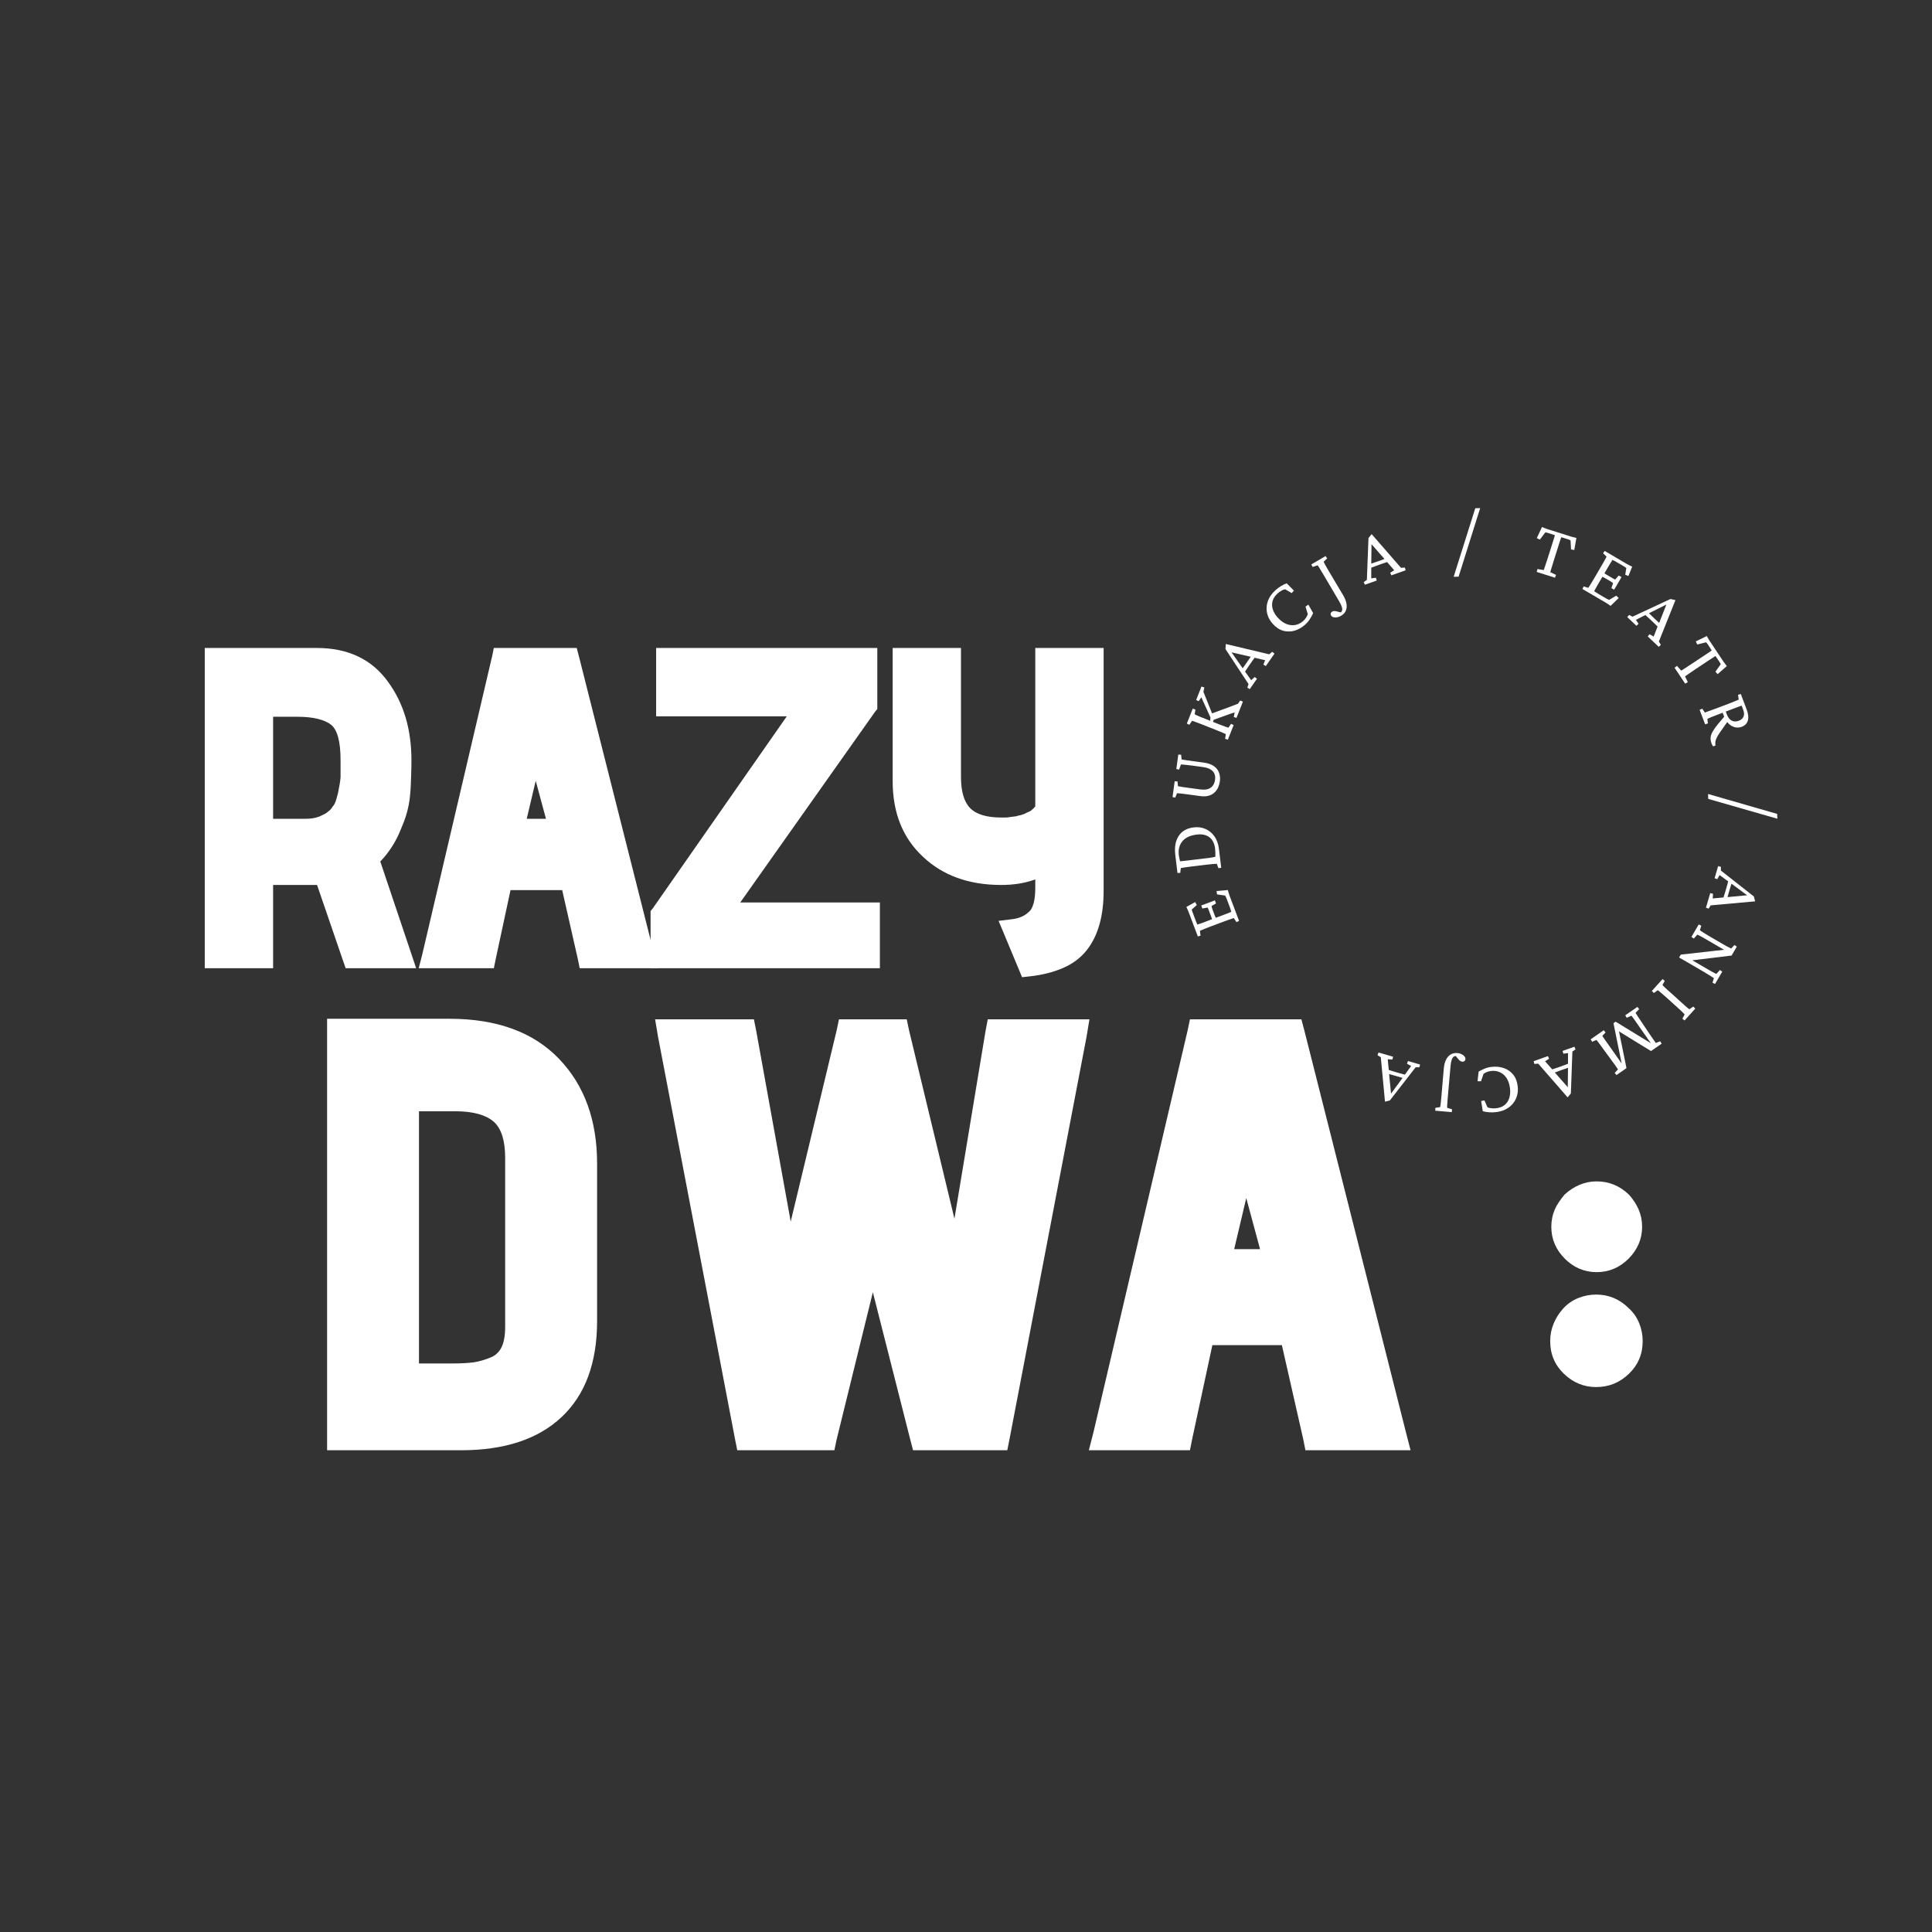
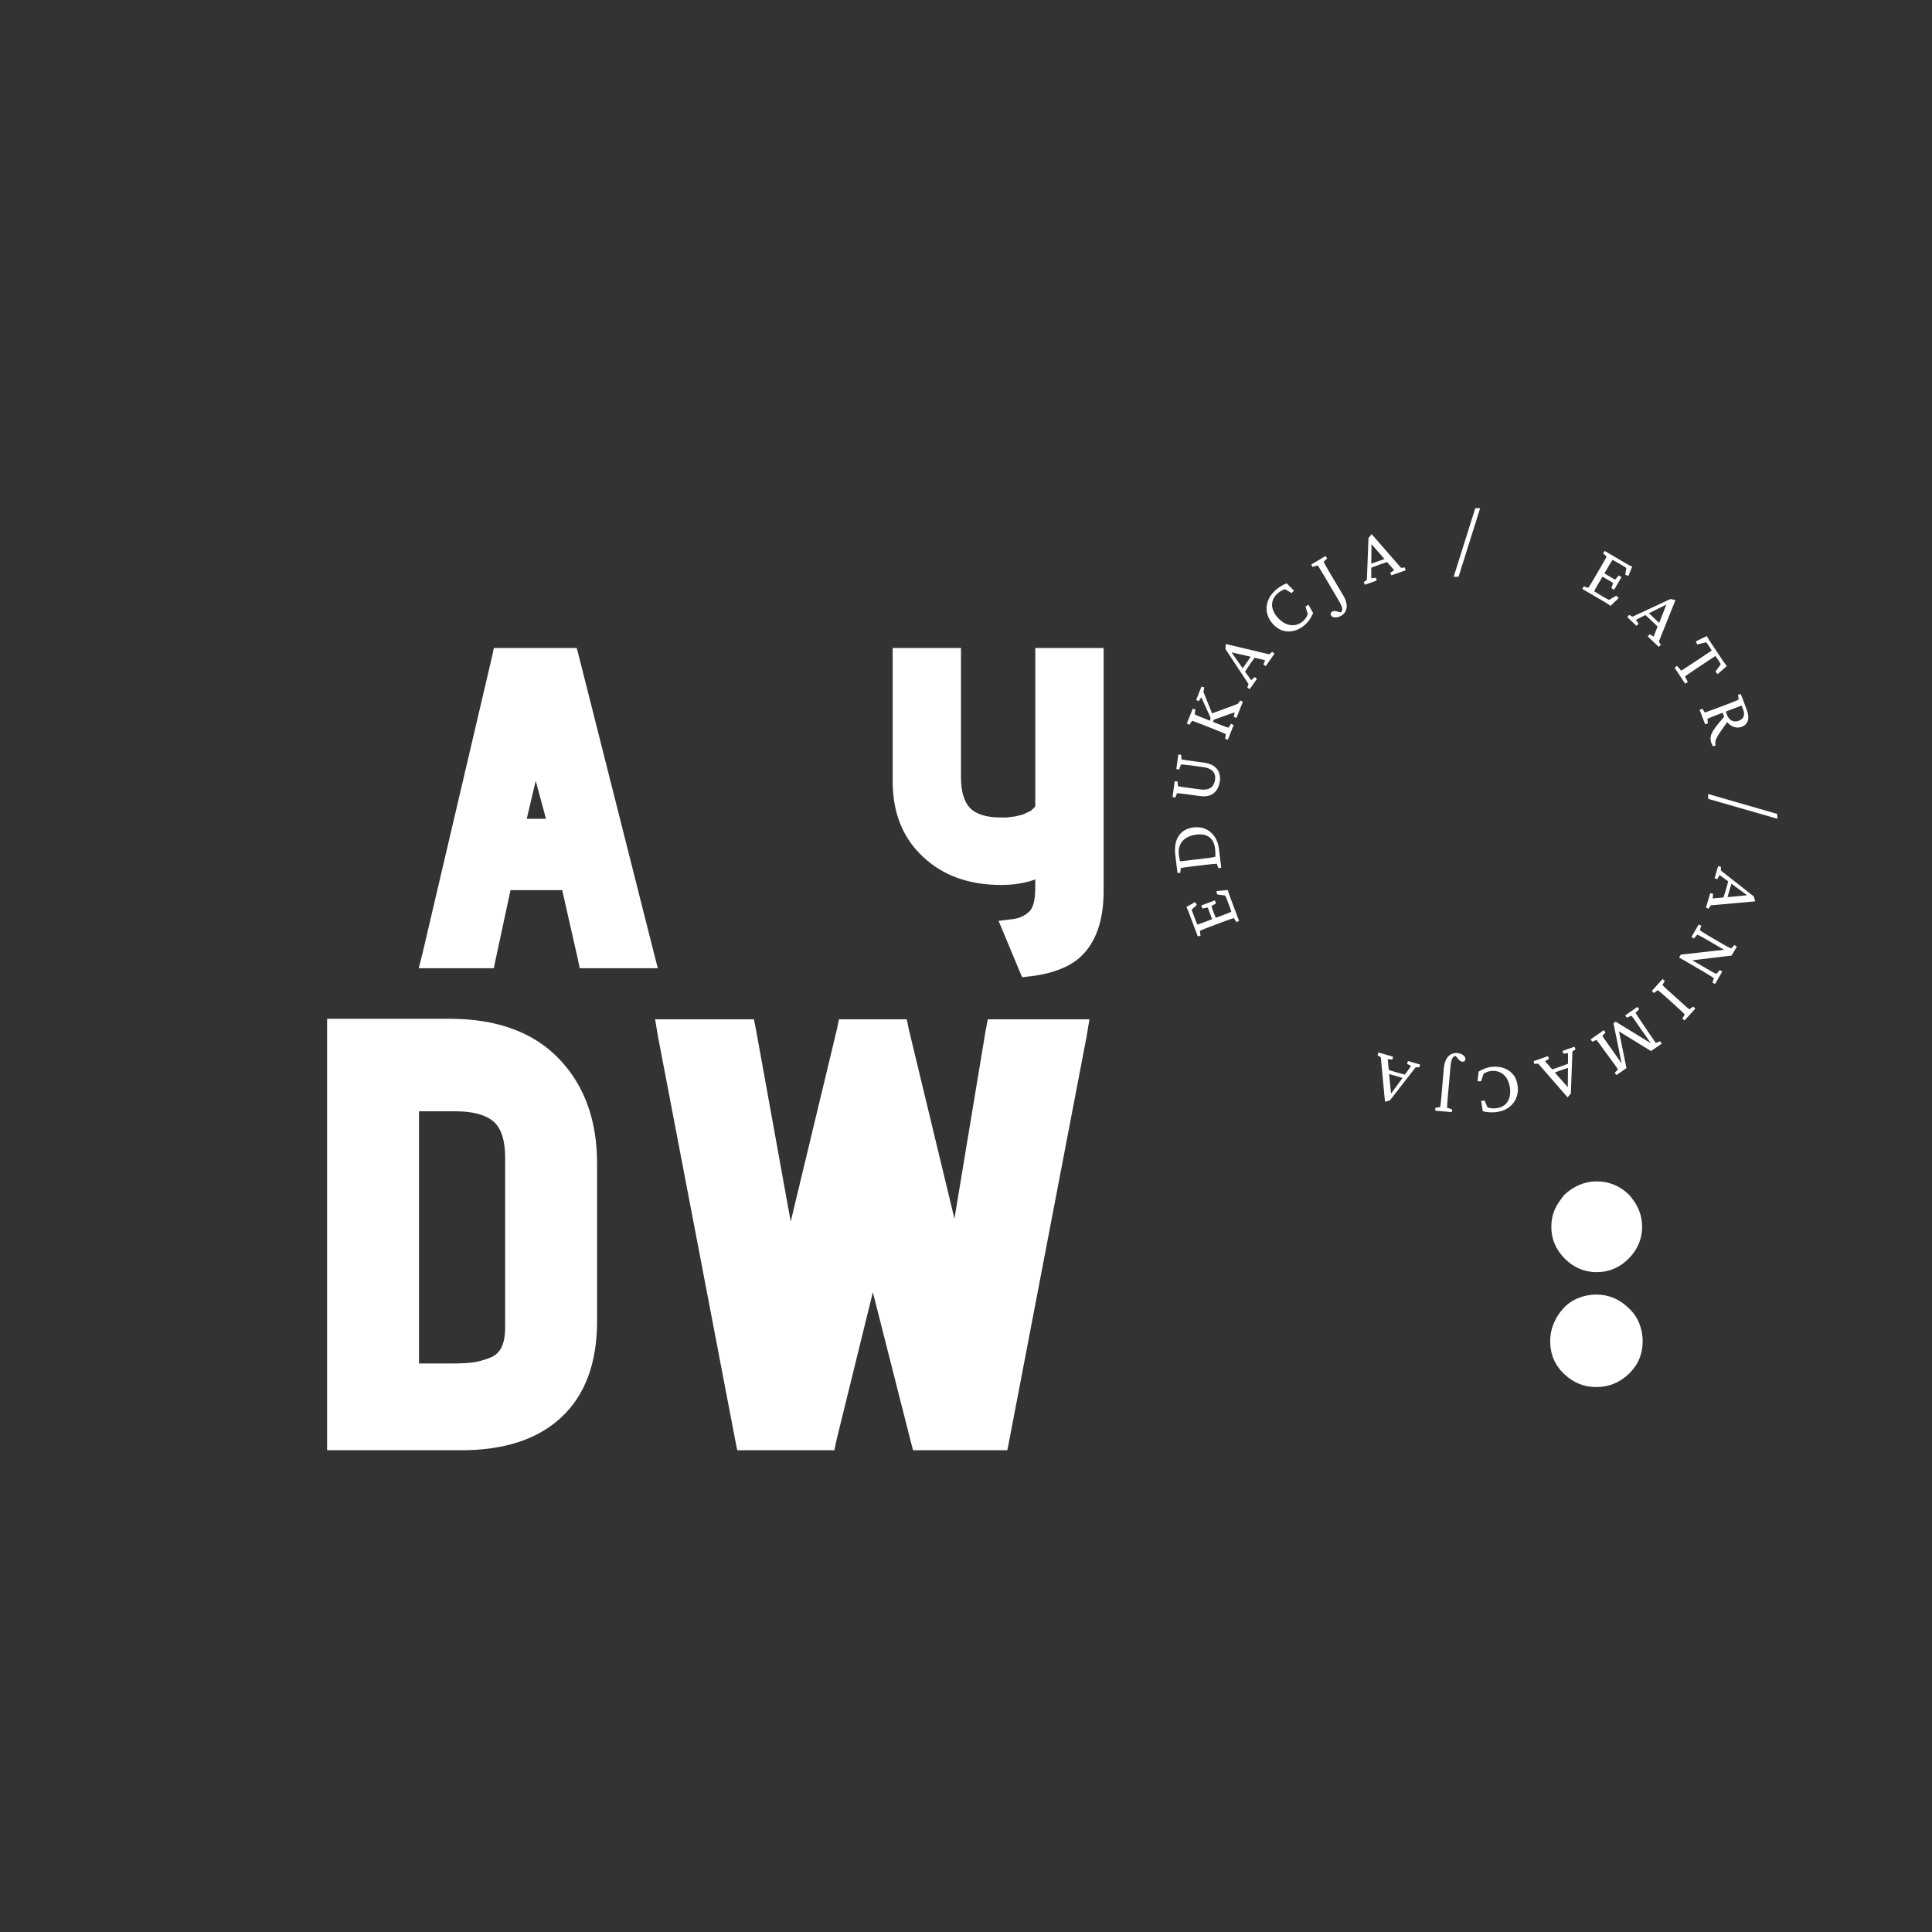
<svg xmlns="http://www.w3.org/2000/svg" width="1000" zoomAndPan="magnify" viewBox="0 0 750 750" height="1000" preserveAspectRatio="xMidYMid meet" version="1.0">
  <rect x="0" y="0" width="750" height="750" fill="#333333" stroke="none" />
  <defs>
    <g />
  </defs>
  <g fill="#ffffff" fill-opacity="1">
    <g transform="translate(70.706, 371.728)">
      <g>
-         <path d="M 85.031 4.141 L 63.484 4.141 L 62.5 1.328 L 52.375 -28.188 L 35.312 -28.188 L 35.312 4.141 L 8.781 4.141 L 8.781 -120.188 L 52.219 -120.188 C 64.375 -120.188 73.602 -115.816 79.906 -107.078 C 85.977 -98.797 89.016 -88.629 89.016 -76.578 C 89.016 -74.703 88.984 -72.988 88.922 -71.438 C 88.867 -69.895 88.816 -68.43 88.766 -67.047 C 88.711 -65.672 88.629 -64.43 88.516 -63.328 C 88.41 -61.992 88.219 -60.609 87.938 -59.172 C 87.664 -57.734 87.281 -56.238 86.781 -54.688 C 86.281 -53.145 85.645 -51.492 84.875 -49.734 C 82.988 -44.984 80.336 -40.836 76.922 -37.297 L 89.016 -1.328 L 90.844 4.141 Z M 35.312 -53.875 L 47.906 -53.875 C 50.562 -53.875 52.77 -54.367 54.531 -55.359 C 55.082 -55.586 55.551 -55.836 55.938 -56.109 C 56.332 -56.391 56.691 -56.664 57.016 -56.938 C 57.348 -57.219 57.625 -57.492 57.844 -57.766 C 58.07 -58.047 58.238 -58.297 58.344 -58.516 C 58.676 -58.848 58.953 -59.234 59.172 -59.672 C 59.398 -60.117 59.625 -60.703 59.844 -61.422 C 60.062 -62.141 60.281 -62.938 60.5 -63.812 C 61.051 -66.469 61.383 -68.516 61.5 -69.953 C 61.5 -70.723 61.5 -71.66 61.5 -72.766 C 61.5 -73.867 61.5 -75.141 61.5 -76.578 C 61.5 -83.766 60.285 -88.352 57.859 -90.344 C 56.641 -91.332 54.922 -92.102 52.703 -92.656 C 50.492 -93.207 47.789 -93.484 44.594 -93.484 L 35.312 -93.484 Z M 35.312 -53.875 " />
-       </g>
+         </g>
    </g>
  </g>
  <g fill="#ffffff" fill-opacity="1">
    <g transform="translate(164.196, 371.728)">
      <g>
        <path d="M 85.875 4.141 L 60.844 4.141 L 60.172 0.828 L 54.047 -26.188 L 33.984 -26.188 L 28.188 0.828 L 27.516 4.141 L -1.656 4.141 L -0.328 -1 L 26.859 -117.031 L 27.516 -120.188 L 59.688 -120.188 L 60.516 -117.031 L 89.844 -1 L 91.172 4.141 Z M 47.75 -53.875 L 43.766 -68.625 L 40.281 -53.875 Z M 47.75 -53.875 " />
      </g>
    </g>
  </g>
  <g fill="#ffffff" fill-opacity="1">
    <g transform="translate(251.553, 371.728)">
      <g>
-         <path d="M 85.859 4.141 L 1 4.141 L 1 -18.062 L 1.828 -19.062 L 53.875 -93.656 L 3.156 -93.656 L 3.156 -120.188 L 89.016 -120.188 L 89.016 -96.469 L 88.188 -95.484 L 35.812 -21.391 L 90.016 -21.391 L 90.016 4.141 Z M 85.859 4.141 " />
-       </g>
+         </g>
    </g>
  </g>
  <g fill="#ffffff" fill-opacity="1">
    <g transform="translate(342.722, 371.728)">
      <g>
        <path d="M 52.875 4.812 L 47.078 -9.109 L 44.922 -14.25 L 50.391 -14.922 C 53.047 -15.254 55.203 -16.25 56.859 -17.906 C 57.523 -18.457 58.078 -19.504 58.516 -21.047 C 58.953 -22.598 59.172 -24.645 59.172 -27.188 L 59.172 -30.328 C 56.961 -29.555 54.781 -29.004 52.625 -28.672 C 50.469 -28.348 48.234 -28.188 45.922 -28.188 C 33.43 -28.188 23.316 -31.832 15.578 -39.125 C 7.734 -46.414 3.812 -56.195 3.812 -68.469 L 3.812 -120.188 L 30.328 -120.188 L 30.328 -70.125 C 30.328 -64.488 31.516 -60.453 33.891 -58.016 C 36.273 -55.586 40.285 -54.375 45.922 -54.375 C 46.473 -54.375 47.051 -54.375 47.656 -54.375 C 48.258 -54.375 48.785 -54.426 49.234 -54.531 C 50.223 -54.645 51.109 -54.758 51.891 -54.875 C 52.109 -54.977 52.352 -55.055 52.625 -55.109 C 52.906 -55.172 53.18 -55.227 53.453 -55.281 C 53.734 -55.332 53.984 -55.414 54.203 -55.531 C 54.754 -55.645 55.254 -55.863 55.703 -56.188 C 56.023 -56.301 56.352 -56.441 56.688 -56.609 C 57.02 -56.773 57.297 -56.91 57.516 -57.016 C 57.629 -57.129 57.797 -57.297 58.016 -57.516 C 58.461 -57.848 58.738 -58.125 58.844 -58.344 L 59.172 -58.688 L 59.172 -120.188 L 85.703 -120.188 L 85.703 -25.859 C 85.703 -16.129 83.547 -8.504 79.234 -2.984 C 76.91 -0.004 73.867 2.312 70.109 3.969 C 66.359 5.633 61.992 6.742 57.016 7.297 L 54.047 7.625 Z M 52.875 4.812 " />
      </g>
    </g>
  </g>
  <g fill="#ffffff" fill-opacity="1">
    <g transform="translate(115.149, 557.409)">
      <g>
        <path d="M 63.781 5.578 L 11.828 5.578 L 11.828 -161.922 L 59.328 -161.922 C 77.766 -161.922 91.961 -156.719 101.922 -146.312 C 111.734 -136.051 116.641 -122.52 116.641 -105.719 L 116.641 -44.609 C 116.641 -28.398 112.066 -15.984 102.922 -7.359 C 93.785 1.266 80.738 5.578 63.781 5.578 Z M 80.953 -42.375 L 80.953 -107.953 C 80.953 -114.492 79.539 -119.102 76.719 -121.781 C 73.602 -124.602 68.551 -126.016 61.562 -126.016 L 47.5 -126.016 L 47.5 -28.109 L 60.219 -28.109 C 63.633 -28.109 66.457 -28.254 68.688 -28.547 C 70.77 -28.848 73.078 -29.52 75.609 -30.562 C 77.242 -31.301 78.508 -32.488 79.406 -34.125 C 80.438 -36.051 80.953 -38.801 80.953 -42.375 Z M 80.953 -42.375 " />
      </g>
    </g>
  </g>
  <g fill="#ffffff" fill-opacity="1">
    <g transform="translate(243.607, 557.409)">
      <g>
        <path d="M 142.734 5.578 L 110.844 5.578 L 109.734 1.344 L 95.234 -55.766 L 81.188 1.344 L 80.297 5.578 L 42.594 5.578 L 41.703 1.109 L 11.828 -155 L 10.703 -161.703 L 49.062 -161.703 L 49.953 -157.234 L 63.344 -83.188 L 81.188 -157.453 L 82.078 -161.703 L 108.391 -161.703 L 109.281 -157.453 L 126.906 -84.312 L 138.953 -157.016 L 139.844 -161.703 L 179.312 -161.703 L 178.203 -155 L 148.312 1.109 L 147.422 5.578 Z M 142.734 5.578 " />
      </g>
    </g>
  </g>
  <g fill="#ffffff" fill-opacity="1">
    <g transform="translate(424.921, 557.409)">
      <g>
-         <path d="M 115.531 5.578 L 81.844 5.578 L 80.953 1.109 L 72.703 -35.234 L 45.719 -35.234 L 37.906 1.109 L 37.016 5.578 L -2.234 5.578 L -0.453 -1.344 L 36.125 -157.453 L 37.016 -161.703 L 80.281 -161.703 L 81.406 -157.453 L 120.875 -1.344 L 122.656 5.578 Z M 64.234 -72.484 L 58.875 -92.328 L 54.188 -72.484 Z M 64.234 -72.484 " />
-       </g>
+         </g>
    </g>
  </g>
  <g fill="#ffffff" fill-opacity="1">
    <g transform="translate(542.452, 557.409)">
      <g />
    </g>
  </g>
  <g fill="#ffffff" fill-opacity="1">
    <g transform="translate(604.451, 557.409)">
      <g>
        <path d="M 15.391 -63.562 C 10.629 -63.562 6.5 -65.305 3 -68.797 C -0.488 -72.297 -2.234 -76.426 -2.234 -81.188 C -2.234 -82.375 -2.117 -83.523 -1.891 -84.641 C -1.672 -85.754 -1.336 -86.832 -0.891 -87.875 C -0.441 -88.914 0.113 -89.914 0.781 -90.875 C 1.445 -91.844 2.156 -92.773 2.906 -93.672 C 4.688 -95.305 6.617 -96.566 8.703 -97.453 C 10.785 -98.348 13.016 -98.797 15.391 -98.797 C 20.148 -98.797 24.312 -97.086 27.875 -93.672 C 29.508 -91.891 30.773 -89.957 31.672 -87.875 C 32.566 -85.789 33.016 -83.555 33.016 -81.172 C 33.016 -78.797 32.566 -76.566 31.672 -74.484 C 30.773 -72.41 29.473 -70.516 27.766 -68.797 C 26.055 -67.086 24.16 -65.785 22.078 -64.891 C 19.992 -64.004 17.766 -63.562 15.391 -63.562 Z M 33.234 -36.797 C 33.234 -31.742 31.445 -27.508 27.875 -24.094 C 24.312 -20.664 20.078 -18.953 15.172 -18.953 C 10.41 -18.953 6.242 -20.664 2.672 -24.094 C -0.891 -27.508 -2.672 -31.742 -2.672 -36.797 C -2.672 -39.18 -2.223 -41.453 -1.328 -43.609 C -0.441 -45.766 0.816 -47.734 2.453 -49.516 C 4.086 -51.297 6.02 -52.629 8.25 -53.516 C 10.477 -54.41 12.785 -54.859 15.172 -54.859 C 20.078 -54.859 24.312 -53.078 27.875 -49.516 C 29.664 -47.879 31.004 -45.945 31.891 -43.719 C 32.785 -41.488 33.234 -39.18 33.234 -36.797 Z M 33.234 -36.797 " />
      </g>
    </g>
  </g>
  <g fill="#ffffff" fill-opacity="1">
    <g transform="translate(481.504, 358.823)">
      <g>
        <path d="M -4.875 -13.312 C -4.719 -12.758 -4.57 -12.273 -4.438 -11.859 C -4.301 -11.453 -4.164 -11.066 -4.031 -10.703 L -0.5 -1.328 L -1.5 -0.859 L -2.531 -2.422 C -2.625 -2.398 -2.836 -2.336 -3.172 -2.234 C -3.516 -2.129 -3.969 -1.973 -4.531 -1.766 C -5.094 -1.566 -5.773 -1.316 -6.578 -1.016 L -11.719 0.906 C -12.531 1.219 -13.223 1.488 -13.797 1.719 C -14.367 1.945 -14.812 2.129 -15.125 2.266 C -15.445 2.41 -15.641 2.504 -15.703 2.547 L -15.453 4.391 L -16.516 4.703 L -19.812 -4.062 C -19.914 -4.32 -20.02 -4.594 -20.125 -4.875 C -20.227 -5.164 -20.352 -5.469 -20.5 -5.781 C -20.656 -6.094 -20.805 -6.414 -20.953 -6.75 L -17.562 -8.641 L -16.906 -7.5 L -18.859 -5.75 C -18.848 -5.582 -18.812 -5.406 -18.75 -5.219 C -18.688 -5.039 -18.613 -4.848 -18.531 -4.641 L -17.375 -1.562 C -17.25 -1.219 -17.133 -0.914 -17.031 -0.656 C -16.926 -0.395 -16.801 -0.145 -16.656 0.094 C -16.582 0.07 -16.379 0.004 -16.047 -0.109 C -15.711 -0.223 -15.32 -0.359 -14.875 -0.516 C -14.438 -0.68 -13.992 -0.848 -13.547 -1.016 L -6.203 -3.781 C -5.828 -3.926 -5.457 -4.066 -5.094 -4.203 C -4.727 -4.348 -4.406 -4.477 -4.125 -4.594 C -3.844 -4.719 -3.641 -4.801 -3.516 -4.844 C -3.598 -5.125 -3.68 -5.406 -3.766 -5.688 C -3.848 -5.969 -3.953 -6.285 -4.078 -6.641 L -5.078 -9.281 C -5.223 -9.676 -5.348 -10 -5.453 -10.25 C -5.566 -10.5 -5.66 -10.691 -5.734 -10.828 C -5.805 -10.961 -5.867 -11.078 -5.922 -11.172 L -9.047 -11.609 L -9.25 -12.922 Z M -9.453 -8.125 L -11.172 -7.109 C -11.172 -6.992 -11.141 -6.82 -11.078 -6.594 C -11.016 -6.375 -10.93 -6.113 -10.828 -5.812 L -10.047 -3.734 C -9.953 -3.492 -9.844 -3.234 -9.719 -2.953 C -9.594 -2.68 -9.461 -2.406 -9.328 -2.125 L -10.844 -1.562 C -10.938 -1.852 -11.031 -2.141 -11.125 -2.422 C -11.219 -2.711 -11.312 -2.977 -11.406 -3.219 L -12.188 -5.297 C -12.289 -5.598 -12.391 -5.852 -12.484 -6.062 C -12.578 -6.281 -12.664 -6.43 -12.75 -6.516 L -14.75 -6.141 L -15.188 -7.312 L -9.891 -9.297 Z M -9.453 -8.125 " />
      </g>
    </g>
  </g>
  <g fill="#ffffff" fill-opacity="1">
    <g transform="translate(474.25, 338.272)">
      <g>
        <path d="M -17.156 0.641 L -18 -6.375 C -18.363 -9.426 -17.922 -11.895 -16.672 -13.781 C -15.43 -15.664 -13.5 -16.766 -10.875 -17.078 C -9.176 -17.285 -7.617 -17.07 -6.203 -16.438 C -4.797 -15.801 -3.641 -14.82 -2.734 -13.5 C -1.836 -12.188 -1.281 -10.609 -1.062 -8.766 L -0.172 -1.406 L -1.266 -1.234 L -1.875 -2.953 C -2.062 -2.961 -2.562 -2.93 -3.375 -2.859 C -4.188 -2.797 -5.109 -2.703 -6.141 -2.578 L -11.594 -1.922 C -12.75 -1.773 -13.723 -1.641 -14.516 -1.516 C -15.305 -1.398 -15.754 -1.32 -15.859 -1.281 L -16.078 0.562 Z M -16.141 -3.922 C -15.941 -3.941 -15.688 -3.961 -15.375 -3.984 C -15.07 -4.016 -14.648 -4.062 -14.109 -4.125 C -13.578 -4.188 -12.836 -4.273 -11.891 -4.391 L -6.438 -5.047 C -5.863 -5.109 -5.316 -5.172 -4.797 -5.234 C -4.285 -5.305 -3.832 -5.383 -3.438 -5.469 C -3.039 -5.551 -2.707 -5.617 -2.438 -5.672 C -2.438 -6.297 -2.441 -6.859 -2.453 -7.359 C -2.461 -7.859 -2.492 -8.344 -2.547 -8.812 C -2.797 -10.844 -3.531 -12.32 -4.75 -13.25 C -5.969 -14.188 -7.609 -14.535 -9.672 -14.297 C -10.93 -14.141 -12.023 -13.848 -12.953 -13.422 C -13.879 -12.992 -14.633 -12.43 -15.219 -11.734 C -15.812 -11.047 -16.227 -10.242 -16.469 -9.328 C -16.707 -8.422 -16.758 -7.391 -16.625 -6.234 C -16.57 -5.879 -16.504 -5.508 -16.422 -5.125 C -16.348 -4.738 -16.254 -4.336 -16.141 -3.922 Z M -16.141 -3.922 " />
      </g>
    </g>
  </g>
  <g fill="#ffffff" fill-opacity="1">
    <g transform="translate(471.946, 313.05)">
      <g>
        <path d="M -16.766 -3.625 L -15.938 -9.75 L -14.844 -9.703 L -14.656 -7.844 C -14.57 -7.832 -14.395 -7.801 -14.125 -7.75 C -13.852 -7.695 -13.43 -7.625 -12.859 -7.531 C -12.285 -7.445 -11.469 -7.332 -10.406 -7.188 L -5.969 -6.594 C -4.738 -6.445 -3.727 -6.504 -2.938 -6.766 C -2.156 -7.035 -1.539 -7.484 -1.094 -8.109 C -0.656 -8.742 -0.379 -9.492 -0.266 -10.359 C -0.148 -11.203 -0.223 -11.957 -0.484 -12.625 C -0.742 -13.301 -1.238 -13.867 -1.969 -14.328 C -2.707 -14.797 -3.711 -15.113 -4.984 -15.281 L -8.719 -15.797 C -9.582 -15.91 -10.348 -16 -11.016 -16.062 C -11.68 -16.133 -12.227 -16.191 -12.656 -16.234 C -13.094 -16.273 -13.379 -16.281 -13.516 -16.25 L -14.219 -14.297 L -15.297 -14.516 L -14.531 -20.125 L -13.438 -20.062 L -13.25 -18.234 C -13.188 -18.223 -13.004 -18.191 -12.703 -18.141 C -12.41 -18.086 -11.926 -18.008 -11.25 -17.906 C -10.57 -17.812 -9.648 -17.688 -8.484 -17.531 L -4.609 -17 C -2.984 -16.781 -1.688 -16.328 -0.719 -15.641 C 0.25 -14.961 0.914 -14.113 1.281 -13.094 C 1.656 -12.082 1.766 -10.988 1.609 -9.812 C 1.316 -7.719 0.516 -6.156 -0.797 -5.125 C -2.117 -4.094 -3.836 -3.719 -5.953 -4 L -10.75 -4.656 C -11.812 -4.801 -12.633 -4.906 -13.219 -4.969 C -13.812 -5.031 -14.242 -5.07 -14.516 -5.094 C -14.785 -5.125 -14.957 -5.133 -15.031 -5.125 L -15.703 -3.422 Z M -16.766 -3.625 " />
      </g>
    </g>
  </g>
  <g fill="#ffffff" fill-opacity="1">
    <g transform="translate(476.1, 288.526)">
      <g>
        <path d="M 3.891 -9.828 L 2.844 -10.203 L 3.203 -11.938 C 2.973 -11.895 2.711 -11.828 2.422 -11.734 C 2.129 -11.641 1.805 -11.531 1.453 -11.406 L -4.922 -9.125 L -5.359 -7.984 L -6.359 -8.391 L -6.188 -9.984 L -9.75 -17.844 L -10.766 -16.328 L -11.75 -16.781 L -9.688 -22.016 L -8.578 -21.656 L -8.938 -19.969 L -5.344 -11 L -6.125 -11.391 L 1.719 -14.281 C 2.156 -14.457 2.551 -14.609 2.906 -14.734 C 3.258 -14.859 3.566 -14.973 3.828 -15.078 C 4.086 -15.18 4.305 -15.27 4.484 -15.344 L 5.344 -16.578 L 6.406 -16.156 Z M 0.547 -1.375 L -0.516 -1.719 L -0.234 -3.516 C -0.348 -3.598 -0.734 -3.781 -1.391 -4.062 C -2.055 -4.344 -2.984 -4.723 -4.172 -5.203 L -9.266 -7.219 C -10.078 -7.539 -10.77 -7.805 -11.344 -8.016 C -11.926 -8.234 -12.379 -8.398 -12.703 -8.516 C -13.035 -8.641 -13.242 -8.703 -13.328 -8.703 L -14.391 -7.172 L -15.375 -7.641 L -13.078 -13.422 L -12.047 -13.078 L -12.312 -11.281 C -12.27 -11.219 -12.098 -11.109 -11.797 -10.953 C -11.504 -10.805 -11.078 -10.617 -10.516 -10.391 C -9.953 -10.16 -9.234 -9.875 -8.359 -9.531 L -3.266 -7.516 C -2.078 -7.035 -1.141 -6.676 -0.453 -6.438 C 0.223 -6.207 0.629 -6.07 0.766 -6.031 L 1.797 -7.531 L 2.797 -7.047 Z M 0.547 -1.375 " />
      </g>
    </g>
  </g>
  <g fill="#ffffff" fill-opacity="1">
    <g transform="translate(485.102, 267.596)">
      <g>
        <path d="M 0.047 -0.078 L -0.891 -0.672 L -0.422 -2.047 L -9.375 -15.625 L -9.25 -17.594 L 7.609 -13.594 L 8.781 -14.562 L 9.656 -13.859 L 6.281 -9.031 L 5.344 -9.609 L 6.016 -11.297 L 1.5 -12.359 L 0.562 -12.609 L -7.766 -14.531 L -7.672 -15.297 L -2.609 -8.047 L -2.062 -7.297 L 0.609 -3.547 L 1.984 -4.781 L 2.844 -4.094 Z M -2.031 -6.5 L -3.297 -7.391 C -3.078 -7.68 -2.773 -8.082 -2.391 -8.594 C -2.016 -9.113 -1.562 -9.758 -1.031 -10.531 C -0.5 -11.281 -0.055 -11.926 0.297 -12.469 C 0.648 -13.008 0.922 -13.43 1.109 -13.734 L 2.375 -12.844 C 1.977 -12.312 1.586 -11.781 1.203 -11.25 C 0.828 -10.719 0.469 -10.207 0.125 -9.719 C -0.207 -9.238 -0.551 -8.734 -0.906 -8.203 C -1.258 -7.68 -1.633 -7.113 -2.031 -6.5 Z M -2.031 -6.5 " />
      </g>
    </g>
  </g>
  <g fill="#ffffff" fill-opacity="1">
    <g transform="translate(498.513, 249.409)">
      <g>
        <path d="M 8.172 -6.953 C 6.91 -5.816 5.547 -5.031 4.078 -4.594 C 2.609 -4.164 1.133 -4.148 -0.344 -4.547 C -1.832 -4.953 -3.211 -5.867 -4.484 -7.297 C -5.305 -8.211 -5.914 -9.211 -6.312 -10.297 C -6.719 -11.379 -6.883 -12.504 -6.812 -13.672 C -6.75 -14.848 -6.43 -16.004 -5.859 -17.141 C -5.285 -18.273 -4.43 -19.348 -3.297 -20.359 C -2.703 -20.891 -2.02 -21.395 -1.25 -21.875 C -0.477 -22.352 0.266 -22.719 0.984 -22.969 L 3.781 -20.125 L 2.906 -19.172 L 0.391 -20.656 C -0.055 -20.594 -0.547 -20.406 -1.078 -20.094 C -1.609 -19.789 -2.086 -19.453 -2.516 -19.078 C -3.598 -18.098 -4.27 -17.066 -4.531 -15.984 C -4.801 -14.898 -4.75 -13.816 -4.375 -12.734 C -4.008 -11.66 -3.406 -10.656 -2.562 -9.719 C -1.457 -8.488 -0.312 -7.641 0.875 -7.172 C 2.07 -6.703 3.227 -6.578 4.344 -6.797 C 5.469 -7.016 6.473 -7.516 7.359 -8.297 C 7.805 -8.703 8.176 -9.129 8.469 -9.578 C 8.77 -10.023 9.004 -10.5 9.172 -11 L 8.281 -13.906 L 9.391 -14.688 L 11.25 -11.406 C 10.938 -10.707 10.531 -9.957 10.031 -9.156 C 9.539 -8.363 8.922 -7.629 8.172 -6.953 Z M 8.172 -6.953 " />
      </g>
    </g>
  </g>
  <g fill="#ffffff" fill-opacity="1">
    <g transform="translate(516.699, 234.485)">
      <g>
        <path d="M -2.828 -16.438 C -2.836 -16.375 -2.766 -16.191 -2.609 -15.891 C -2.461 -15.586 -2.238 -15.172 -1.938 -14.641 C -1.645 -14.109 -1.258 -13.441 -0.781 -12.641 L 4.75 -3.344 C 5.438 -2.164 5.859 -1.066 6.016 -0.047 C 6.172 0.961 6.07 1.859 5.719 2.641 C 5.375 3.422 4.781 4.055 3.938 4.547 C 3.164 5.004 2.391 5.223 1.609 5.203 C 0.836 5.18 0.305 4.93 0.016 4.453 C -0.148 4.172 -0.191 3.891 -0.109 3.609 C -0.035 3.336 0.148 3.113 0.453 2.938 C 0.672 2.812 0.922 2.738 1.203 2.719 C 1.492 2.707 1.805 2.75 2.141 2.844 L 4.219 3.359 L 3.172 3.578 C 3.703 3.379 4.051 3.094 4.219 2.719 C 4.395 2.344 4.398 1.848 4.234 1.234 C 4.066 0.629 3.723 -0.109 3.203 -0.984 L -2.922 -11.375 C -3.359 -12.102 -3.734 -12.723 -4.047 -13.234 C -4.359 -13.742 -4.609 -14.156 -4.797 -14.469 C -4.992 -14.781 -5.129 -14.969 -5.203 -15.031 L -7.125 -14.391 L -7.656 -15.359 L -2.125 -18.625 L -1.5 -17.719 Z M -2.828 -16.438 " />
      </g>
    </g>
  </g>
  <g fill="#ffffff" fill-opacity="1">
    <g transform="translate(529.743, 227.022)">
      <g>
        <path d="M 0.094 -0.031 L -0.344 -1.062 L 0.875 -1.906 L 1.5 -18.156 L 2.734 -19.672 L 14.125 -6.594 L 15.625 -6.703 L 15.922 -5.641 L 10.375 -3.672 L 9.938 -4.688 L 11.484 -5.656 L 8.438 -9.172 L 7.812 -9.906 L 2.188 -16.328 L 2.688 -16.906 L 2.578 -8.047 L 2.578 -2.516 L 4.391 -2.734 L 4.703 -1.656 Z M 2.141 -6.469 L 1.625 -7.938 C 1.977 -8.039 2.457 -8.191 3.062 -8.391 C 3.676 -8.586 4.426 -8.844 5.312 -9.156 C 6.164 -9.457 6.895 -9.723 7.5 -9.953 C 8.113 -10.191 8.578 -10.379 8.891 -10.516 L 9.406 -9.047 C 8.781 -8.848 8.16 -8.645 7.547 -8.438 C 6.93 -8.227 6.344 -8.023 5.781 -7.828 C 5.227 -7.629 4.656 -7.422 4.062 -7.203 C 3.469 -6.984 2.828 -6.738 2.141 -6.469 Z M 2.141 -6.469 " />
      </g>
    </g>
  </g>
  <g fill="#ffffff" fill-opacity="1">
    <g transform="translate(551.794, 220.322)">
      <g />
    </g>
  </g>
  <g fill="#ffffff" fill-opacity="1">
    <g transform="translate(563.656, 218.665)">
      <g>
        <path d="M 0.656 5.234 L 9.047 -21.375 L 10.938 -21.406 L 2.562 5.219 Z M 0.656 5.234 " />
      </g>
    </g>
  </g>
  <g fill="#ffffff" fill-opacity="1">
    <g transform="translate(580.686, 219.062)">
      <g />
    </g>
  </g>
  <g fill="#ffffff" fill-opacity="1">
    <g transform="translate(592.343, 220.692)">
      <g>
-         <path d="M 19.609 -11.875 L 18.797 -7.188 L 17.531 -7.406 L 17.344 -10.922 C 17.207 -11.016 17.039 -11.098 16.844 -11.172 C 16.656 -11.242 16.488 -11.301 16.344 -11.344 L 15.344 -11.656 C 15.156 -11.719 14.906 -11.797 14.594 -11.891 C 14.281 -11.992 13.992 -12.078 13.734 -12.141 C 13.68 -11.992 13.562 -11.648 13.375 -11.109 C 13.195 -10.566 12.992 -9.93 12.766 -9.203 C 12.535 -8.484 12.316 -7.789 12.109 -7.125 L 10.922 -3.375 C 10.547 -2.207 10.234 -1.188 9.984 -0.312 C 9.734 0.562 9.562 1.141 9.469 1.422 L 11.719 2.484 L 11.297 3.578 L 4.203 1.328 L 4.5 0.203 L 6.938 0.609 C 7.031 0.328 7.223 -0.238 7.516 -1.094 C 7.805 -1.945 8.141 -2.957 8.516 -4.125 L 9.703 -7.875 C 9.91 -8.539 10.129 -9.234 10.359 -9.953 C 10.586 -10.68 10.785 -11.316 10.953 -11.859 C 11.129 -12.41 11.234 -12.766 11.266 -12.922 C 11.016 -13.023 10.734 -13.125 10.422 -13.219 C 10.109 -13.32 9.859 -13.398 9.672 -13.453 L 8.594 -13.797 C 8.445 -13.848 8.281 -13.895 8.094 -13.938 C 7.914 -13.988 7.738 -14.02 7.562 -14.031 L 5.422 -11.219 L 4.234 -11.797 L 6.266 -16.109 C 6.453 -16.023 6.66 -15.938 6.891 -15.844 C 7.129 -15.758 7.359 -15.672 7.578 -15.578 C 7.805 -15.484 8.031 -15.398 8.25 -15.328 C 8.477 -15.266 8.703 -15.195 8.922 -15.125 L 16.875 -12.609 C 17.07 -12.547 17.285 -12.473 17.516 -12.391 C 17.754 -12.316 17.988 -12.254 18.219 -12.203 C 18.445 -12.16 18.676 -12.109 18.906 -12.047 C 19.133 -11.984 19.367 -11.926 19.609 -11.875 Z M 19.609 -11.875 " />
-       </g>
+         </g>
    </g>
  </g>
  <g fill="#ffffff" fill-opacity="1">
    <g transform="translate(613.062, 227.923)">
      <g>
        <path d="M 12.156 7.281 C 11.695 6.945 11.285 6.66 10.922 6.422 C 10.555 6.191 10.207 5.977 9.875 5.781 L 1.234 0.719 L 1.719 -0.281 L 3.484 0.281 C 3.547 0.219 3.676 0.039 3.875 -0.25 C 4.07 -0.551 4.32 -0.957 4.625 -1.469 C 4.938 -1.977 5.312 -2.602 5.75 -3.344 L 8.516 -8.078 C 8.953 -8.828 9.32 -9.469 9.625 -10 C 9.938 -10.539 10.172 -10.969 10.328 -11.281 C 10.484 -11.594 10.57 -11.785 10.594 -11.859 L 9.25 -13.141 L 9.875 -14.047 L 17.938 -9.312 C 18.188 -9.176 18.441 -9.031 18.703 -8.875 C 18.973 -8.719 19.266 -8.562 19.578 -8.406 C 19.898 -8.258 20.223 -8.109 20.547 -7.953 L 19.094 -4.328 L 17.859 -4.812 L 18.266 -7.406 C 18.148 -7.52 18.016 -7.629 17.859 -7.734 C 17.703 -7.848 17.531 -7.957 17.344 -8.062 L 14.484 -9.734 C 14.172 -9.922 13.891 -10.078 13.641 -10.203 C 13.391 -10.336 13.133 -10.457 12.875 -10.562 C 12.844 -10.5 12.734 -10.312 12.547 -10 C 12.359 -9.695 12.141 -9.348 11.891 -8.953 C 11.648 -8.555 11.41 -8.156 11.172 -7.75 L 7.203 -0.969 C 6.992 -0.625 6.797 -0.281 6.609 0.062 C 6.422 0.414 6.254 0.723 6.109 0.984 C 5.961 1.254 5.852 1.445 5.781 1.562 C 6.02 1.727 6.258 1.891 6.5 2.047 C 6.738 2.211 7.02 2.391 7.344 2.578 L 9.781 4.016 C 10.145 4.223 10.445 4.391 10.688 4.516 C 10.926 4.648 11.117 4.75 11.266 4.812 C 11.41 4.875 11.531 4.914 11.625 4.938 L 14.359 3.328 L 15.328 4.219 Z M 12.469 0.375 L 13.141 -1.516 C 13.078 -1.598 12.953 -1.707 12.766 -1.844 C 12.578 -1.977 12.344 -2.129 12.062 -2.297 L 10.141 -3.422 C 9.922 -3.547 9.676 -3.676 9.406 -3.812 C 9.145 -3.945 8.875 -4.082 8.594 -4.219 L 9.406 -5.609 C 9.664 -5.43 9.922 -5.258 10.172 -5.094 C 10.422 -4.938 10.656 -4.797 10.875 -4.672 L 12.797 -3.547 C 13.078 -3.379 13.316 -3.238 13.516 -3.125 C 13.723 -3.02 13.879 -2.969 13.984 -2.969 L 15.328 -4.516 L 16.406 -3.891 L 13.547 1 Z M 12.469 0.375 " />
      </g>
    </g>
  </g>
  <g fill="#ffffff" fill-opacity="1">
    <g transform="translate(631.64, 239.504)">
      <g>
        <path d="M 0.062 0.062 L 0.781 -0.797 L 2.109 -0.109 L 16.844 -6.969 L 18.766 -6.547 L 12.328 9.547 L 13.109 10.828 L 12.281 11.594 L 8 7.547 L 8.719 6.703 L 10.297 7.625 L 12 3.312 L 12.391 2.438 L 15.531 -5.531 L 16.266 -5.328 L 8.359 -1.375 L 7.516 -0.969 L 3.422 1.125 L 4.438 2.656 L 3.625 3.422 Z M 6.734 -1.062 L 7.797 -2.188 C 8.047 -1.914 8.395 -1.551 8.844 -1.094 C 9.301 -0.645 9.875 -0.098 10.562 0.547 C 11.219 1.172 11.785 1.703 12.266 2.141 C 12.754 2.578 13.133 2.898 13.406 3.109 L 12.344 4.234 C 11.883 3.773 11.422 3.316 10.953 2.859 C 10.492 2.398 10.047 1.969 9.609 1.562 C 9.18 1.156 8.734 0.738 8.266 0.312 C 7.797 -0.102 7.285 -0.562 6.734 -1.062 Z M 6.734 -1.062 " />
      </g>
    </g>
  </g>
  <g fill="#ffffff" fill-opacity="1">
    <g transform="translate(647.626, 255.537)">
      <g>
        <path d="M 22.719 3.031 L 19.156 6.172 L 18.297 5.203 L 20.359 2.344 C 20.305 2.188 20.227 2.02 20.125 1.844 C 20.031 1.664 19.938 1.516 19.844 1.391 L 19.266 0.516 C 19.16 0.348 19.016 0.129 18.828 -0.141 C 18.648 -0.41 18.473 -0.656 18.297 -0.875 C 18.172 -0.781 17.863 -0.578 17.375 -0.266 C 16.895 0.035 16.336 0.395 15.703 0.812 C 15.078 1.238 14.473 1.645 13.891 2.031 L 10.609 4.203 C 9.598 4.879 8.719 5.477 7.969 6 C 7.227 6.531 6.738 6.875 6.5 7.031 L 7.578 9.266 L 6.562 9.859 L 2.438 3.672 L 3.375 2.953 L 5.031 4.812 C 5.27 4.656 5.77 4.332 6.531 3.844 C 7.301 3.352 8.191 2.77 9.203 2.094 L 12.484 -0.078 C 13.066 -0.461 13.672 -0.863 14.297 -1.281 C 14.93 -1.707 15.488 -2.078 15.969 -2.391 C 16.445 -2.711 16.742 -2.926 16.859 -3.031 C 16.734 -3.258 16.578 -3.508 16.391 -3.781 C 16.211 -4.062 16.07 -4.281 15.969 -4.438 L 15.344 -5.375 C 15.258 -5.508 15.16 -5.648 15.047 -5.797 C 14.93 -5.953 14.805 -6.086 14.672 -6.203 L 11.25 -5.344 L 10.688 -6.547 L 14.953 -8.625 C 15.047 -8.438 15.156 -8.238 15.281 -8.031 C 15.414 -7.82 15.539 -7.609 15.656 -7.391 C 15.781 -7.18 15.906 -6.977 16.031 -6.781 C 16.156 -6.594 16.285 -6.398 16.422 -6.203 L 21.047 0.734 C 21.16 0.91 21.285 1.098 21.422 1.297 C 21.555 1.504 21.695 1.695 21.844 1.875 C 22 2.062 22.145 2.254 22.281 2.453 C 22.414 2.648 22.562 2.844 22.719 3.031 Z M 22.719 3.031 " />
      </g>
    </g>
  </g>
  <g fill="#ffffff" fill-opacity="1">
    <g transform="translate(659.256, 274.133)">
      <g>
        <path d="M 0.531 1.422 L 1.547 0.969 L 2.594 2.484 C 2.719 2.43 2.91 2.359 3.172 2.266 C 3.441 2.172 3.758 2.051 4.125 1.906 C 4.488 1.77 4.883 1.629 5.312 1.484 C 5.75 1.336 6.176 1.18 6.594 1.016 L 11.719 -0.922 C 12.551 -1.242 13.254 -1.52 13.828 -1.75 C 14.398 -1.977 14.844 -2.16 15.156 -2.297 C 15.469 -2.43 15.648 -2.52 15.703 -2.562 L 15.453 -4.406 L 16.516 -4.719 L 18.781 1.25 C 19.426 2.957 19.586 4.391 19.266 5.547 C 18.953 6.703 18.148 7.523 16.859 8.016 C 15.961 8.348 15.07 8.398 14.188 8.172 C 13.301 7.941 12.488 7.461 11.75 6.734 C 11.02 6.004 10.441 5.082 10.016 3.969 L 9.344 2.219 L 10.562 1.766 L 11.156 3.328 C 11.582 4.441 12.195 5.203 13 5.609 C 13.812 6.023 14.719 6.047 15.719 5.672 C 16.688 5.305 17.312 4.754 17.594 4.016 C 17.883 3.285 17.836 2.414 17.453 1.406 L 16.859 -0.188 C 16.816 -0.188 16.738 -0.172 16.625 -0.141 C 16.52 -0.109 16.336 -0.047 16.078 0.047 C 15.828 0.141 15.457 0.281 14.969 0.469 C 14.477 0.656 13.82 0.906 13 1.219 L 7.469 3.312 C 6.688 3.613 6.031 3.867 5.5 4.078 C 4.977 4.285 4.562 4.461 4.25 4.609 C 3.945 4.754 3.711 4.867 3.547 4.953 L 3.734 6.719 L 2.672 7.031 Z M 5.156 14.453 C 4.852 13.648 4.734 12.883 4.797 12.156 C 4.867 11.426 5.148 10.633 5.641 9.781 C 6.129 8.938 6.836 7.945 7.766 6.812 L 10.438 3.672 L 11.688 5.547 L 8.453 10.141 C 7.91 10.93 7.492 11.613 7.203 12.188 C 6.91 12.77 6.727 13.301 6.656 13.781 C 6.594 14.27 6.602 14.77 6.688 15.281 L 5.75 15.609 C 5.633 15.43 5.523 15.242 5.422 15.047 C 5.328 14.848 5.238 14.648 5.156 14.453 Z M 5.156 14.453 " />
      </g>
    </g>
  </g>
  <g fill="#ffffff" fill-opacity="1">
    <g transform="translate(666.334, 295.625)">
      <g />
    </g>
  </g>
  <g fill="#ffffff" fill-opacity="1">
    <g transform="translate(668.294, 307.442)">
      <g>
        <path d="M -5.234 0.781 L 21.594 8.516 L 21.672 10.391 L -5.156 2.688 Z M -5.234 0.781 " />
      </g>
    </g>
  </g>
  <g fill="#ffffff" fill-opacity="1">
    <g transform="translate(668.308, 324.477)">
      <g />
    </g>
  </g>
  <g fill="#ffffff" fill-opacity="1">
    <g transform="translate(667.004, 336.147)">
      <g>
        <path d="M -0.031 0.094 L 1.047 0.344 L 1.047 1.812 L 13.844 11.859 L 14.344 13.75 L -2.922 15.312 L -3.719 16.594 L -4.75 16.203 L -3.094 10.562 L -2.016 10.812 L -2.125 12.625 L 2.5 12.203 L 3.469 12.125 L 11.969 11.328 L 12.141 12.078 L 5.031 6.812 L 4.266 6.281 L 0.531 3.562 L -0.359 5.156 L -1.406 4.781 Z M 4 5.516 L 5.484 5.953 C 5.359 6.297 5.195 6.773 5 7.391 C 4.801 8.004 4.57 8.758 4.312 9.656 C 4.051 10.539 3.836 11.297 3.672 11.922 C 3.504 12.547 3.383 13.023 3.312 13.359 L 1.828 12.922 C 2.035 12.305 2.234 11.688 2.422 11.062 C 2.617 10.438 2.801 9.832 2.969 9.25 C 3.133 8.688 3.301 8.102 3.469 7.5 C 3.633 6.895 3.812 6.234 4 5.516 Z M 4 5.516 " />
      </g>
    </g>
  </g>
  <g fill="#ffffff" fill-opacity="1">
    <g transform="translate(660.175, 357.613)">
      <g>
        <path d="M -3.812 14.828 L 1.828 18.109 C 2.816 18.691 3.613 19.156 4.219 19.5 C 4.82 19.844 5.273 20.082 5.578 20.219 C 5.891 20.363 6.07 20.441 6.125 20.453 L 7.484 18.938 L 8.391 19.578 L 5.609 24.359 L 4.609 23.875 L 5.156 22.109 C 5.113 22.078 4.953 21.969 4.672 21.781 C 4.391 21.594 3.945 21.312 3.344 20.938 C 2.75 20.562 1.969 20.086 1 19.516 L -5 16.016 C -5.539 15.703 -6.086 15.383 -6.641 15.062 C -7.191 14.738 -7.766 14.414 -8.359 14.094 L -7.688 12.969 L 10.172 10.969 L 9.844 11.531 L 3.094 7.594 C 2.094 7 1.285 6.535 0.672 6.203 C 0.055 5.867 -0.398 5.625 -0.703 5.469 C -1.004 5.32 -1.195 5.238 -1.281 5.219 L -2.641 6.734 L -3.562 6.094 L -0.734 1.25 L 0.266 1.75 L -0.281 3.484 C -0.219 3.555 -0.051 3.688 0.219 3.875 C 0.488 4.062 0.926 4.336 1.531 4.703 C 2.133 5.078 2.938 5.562 3.938 6.156 L 8.25 8.656 C 9 9.102 9.625 9.461 10.125 9.734 C 10.633 10.004 11.023 10.203 11.297 10.328 C 11.578 10.461 11.77 10.547 11.875 10.578 L 13.141 9.25 L 14.047 9.875 L 12.031 13.328 L -4.078 15.281 Z M -3.812 14.828 " />
      </g>
    </g>
  </g>
  <g fill="#ffffff" fill-opacity="1">
    <g transform="translate(646.354, 379.014)">
      <g>
        <path d="M -0.953 1.062 L -0.094 1.766 L -0.984 3.359 C -0.93 3.441 -0.781 3.609 -0.531 3.859 C -0.281 4.109 0.062 4.438 0.5 4.844 C 0.945 5.25 1.488 5.734 2.125 6.297 L 6.188 9.969 C 6.844 10.562 7.398 11.062 7.859 11.469 C 8.316 11.875 8.68 12.191 8.953 12.422 C 9.234 12.648 9.406 12.77 9.469 12.781 L 10.969 11.734 L 11.75 12.516 L 7.594 17.125 L 6.734 16.438 L 7.609 14.828 C 7.598 14.766 7.477 14.613 7.25 14.375 C 7.031 14.145 6.703 13.82 6.266 13.406 C 5.836 13 5.258 12.469 4.531 11.812 L 0.469 8.141 C -0.227 7.523 -0.805 7.02 -1.266 6.625 C -1.723 6.227 -2.078 5.93 -2.328 5.734 C -2.578 5.535 -2.75 5.426 -2.844 5.406 L -4.328 6.469 L -5.109 5.672 Z M -0.953 1.062 " />
      </g>
    </g>
  </g>
  <g fill="#ffffff" fill-opacity="1">
    <g transform="translate(636.645, 390.16)">
      <g>
        <path d="M 8.422 14.984 L 4.281 17.859 L -8.703 9.891 L -8.281 9.609 L -5.25 24.484 L -9.125 27.172 L -9.828 26.344 L -8.547 24.969 C -8.691 24.738 -8.977 24.316 -9.406 23.703 C -9.844 23.098 -10.316 22.445 -10.828 21.75 L -13.984 17.453 C -14.547 16.672 -15.02 16.016 -15.406 15.484 C -15.801 14.953 -16.113 14.535 -16.344 14.234 C -16.57 13.941 -16.758 13.711 -16.906 13.547 L -18.562 14.25 L -19.156 13.312 L -14.078 9.781 L -13.375 10.641 L -14.625 11.969 C -14.5 12.176 -14.348 12.406 -14.172 12.656 C -13.992 12.906 -13.742 13.266 -13.422 13.734 C -13.098 14.203 -12.656 14.828 -12.094 15.609 L -6.141 24.078 L -6.75 24.5 L -10.297 7.047 L -9.453 6.453 L 5.812 15.797 L 5.203 16.219 L -0.484 8.109 C -1.398 6.785 -2.066 5.828 -2.484 5.234 C -2.91 4.641 -3.188 4.273 -3.312 4.141 L -5.156 4.938 L -5.719 3.984 L -1.031 0.719 L -0.328 1.578 L -1.734 3.047 C -1.66 3.16 -1.52 3.375 -1.312 3.688 C -1.113 4 -0.848 4.41 -0.516 4.922 C -0.18 5.441 0.219 6.039 0.688 6.719 L 3.906 11.516 C 4.395 12.223 4.844 12.867 5.25 13.453 C 5.656 14.035 5.953 14.457 6.141 14.719 L 7.844 14.062 Z M 8.422 14.984 " />
      </g>
    </g>
  </g>
  <g fill="#ffffff" fill-opacity="1">
    <g transform="translate(611.275, 406.303)">
      <g>
        <path d="M -0.094 0.031 L 0.344 1.062 L -0.875 1.906 L -1.469 18.172 L -2.734 19.688 L -14.125 6.609 L -15.625 6.719 L -15.922 5.641 L -10.359 3.672 L -9.938 4.703 L -11.484 5.672 L -8.406 9.172 L -7.812 9.906 L -2.156 16.328 L -2.672 16.922 L -2.578 8.062 L -2.578 2.516 L -4.375 2.734 L -4.703 1.672 Z M -2.141 6.469 L -1.625 7.922 C -1.969 8.035 -2.441 8.191 -3.047 8.391 C -3.66 8.586 -4.406 8.844 -5.281 9.156 C -6.145 9.469 -6.879 9.738 -7.484 9.969 C -8.098 10.195 -8.566 10.375 -8.891 10.5 L -9.406 9.047 C -8.781 8.848 -8.156 8.645 -7.531 8.438 C -6.914 8.238 -6.32 8.035 -5.75 7.828 C -5.207 7.629 -4.641 7.422 -4.047 7.203 C -3.461 6.984 -2.828 6.738 -2.141 6.469 Z M -2.141 6.469 " />
      </g>
    </g>
  </g>
  <g fill="#ffffff" fill-opacity="1">
    <g transform="translate(589.778, 413.269)">
      <g>
        <path d="M -10.703 0.891 C -9.016 0.703 -7.445 0.859 -6 1.359 C -4.551 1.859 -3.336 2.703 -2.359 3.891 C -1.391 5.086 -0.801 6.633 -0.594 8.531 C -0.457 9.75 -0.547 10.914 -0.859 12.031 C -1.172 13.156 -1.691 14.172 -2.422 15.078 C -3.16 15.992 -4.094 16.75 -5.219 17.344 C -6.344 17.938 -7.66 18.312 -9.172 18.469 C -9.961 18.562 -10.812 18.578 -11.719 18.516 C -12.625 18.453 -13.441 18.312 -14.172 18.094 L -14.797 14.156 L -13.516 13.891 L -12.359 16.562 C -11.953 16.77 -11.441 16.898 -10.828 16.953 C -10.223 17.016 -9.641 17.02 -9.078 16.969 C -7.629 16.812 -6.477 16.367 -5.625 15.641 C -4.781 14.922 -4.191 14.008 -3.859 12.906 C -3.535 11.812 -3.441 10.641 -3.578 9.391 C -3.766 7.742 -4.203 6.379 -4.891 5.297 C -5.586 4.223 -6.457 3.453 -7.5 2.984 C -8.539 2.516 -9.645 2.344 -10.812 2.469 C -11.414 2.531 -11.961 2.656 -12.453 2.844 C -12.953 3.031 -13.426 3.281 -13.875 3.594 L -14.844 6.469 L -16.203 6.469 L -15.781 2.734 C -15.125 2.336 -14.363 1.957 -13.5 1.594 C -12.633 1.227 -11.703 0.992 -10.703 0.891 Z M -10.703 0.891 " />
      </g>
    </g>
  </g>
  <g fill="#ffffff" fill-opacity="1">
    <g transform="translate(566.296, 414.796)">
      <g>
        <path d="M -7.281 15 C -7.238 14.957 -7.188 14.77 -7.125 14.438 C -7.07 14.102 -7.016 13.633 -6.953 13.031 C -6.891 12.426 -6.816 11.656 -6.734 10.719 L -5.812 -0.047 C -5.688 -1.41 -5.391 -2.547 -4.922 -3.453 C -4.461 -4.367 -3.859 -5.039 -3.109 -5.469 C -2.359 -5.906 -1.504 -6.082 -0.547 -6 C 0.348 -5.914 1.102 -5.641 1.719 -5.172 C 2.344 -4.703 2.629 -4.188 2.578 -3.625 C 2.547 -3.301 2.422 -3.051 2.203 -2.875 C 1.992 -2.695 1.711 -2.625 1.359 -2.656 C 1.109 -2.676 0.859 -2.758 0.609 -2.906 C 0.367 -3.062 0.133 -3.273 -0.094 -3.547 L -1.469 -5.203 L -0.484 -4.75 C -1.047 -4.906 -1.504 -4.879 -1.859 -4.672 C -2.211 -4.473 -2.5 -4.07 -2.719 -3.469 C -2.938 -2.863 -3.094 -2.062 -3.188 -1.062 L -4.25 10.953 C -4.32 11.805 -4.379 12.523 -4.422 13.109 C -4.461 13.703 -4.492 14.18 -4.516 14.547 C -4.535 14.922 -4.535 15.156 -4.516 15.25 L -2.594 15.844 L -2.734 16.938 L -9.125 16.375 L -9.094 15.266 Z M -7.281 15 " />
      </g>
    </g>
  </g>
  <g fill="#ffffff" fill-opacity="1">
    <g transform="translate(551.355, 413.28)">
      <g>
        <path d="M -0.094 -0.031 L -0.344 1.047 L -1.812 1.047 L -11.797 13.891 L -13.703 14.391 L -15.328 -2.859 L -16.609 -3.656 L -16.219 -4.703 L -10.562 -3.062 L -10.812 -1.984 L -12.641 -2.078 L -12.188 2.531 L -12.125 3.5 L -11.281 12.016 L -12.031 12.188 L -6.797 5.047 L -6.25 4.281 L -3.562 0.547 L -5.156 -0.344 L -4.781 -1.391 Z M -5.5 4.016 L -5.922 5.5 C -6.273 5.383 -6.754 5.227 -7.359 5.031 C -7.973 4.844 -8.734 4.617 -9.641 4.359 C -10.516 4.098 -11.266 3.883 -11.891 3.719 C -12.523 3.562 -13.008 3.438 -13.344 3.344 L -12.922 1.859 C -12.285 2.066 -11.656 2.266 -11.031 2.453 C -10.414 2.648 -9.82 2.832 -9.25 3 C -8.688 3.156 -8.098 3.316 -7.484 3.484 C -6.879 3.648 -6.219 3.828 -5.5 4.016 Z M -5.5 4.016 " />
      </g>
    </g>
  </g>
</svg>